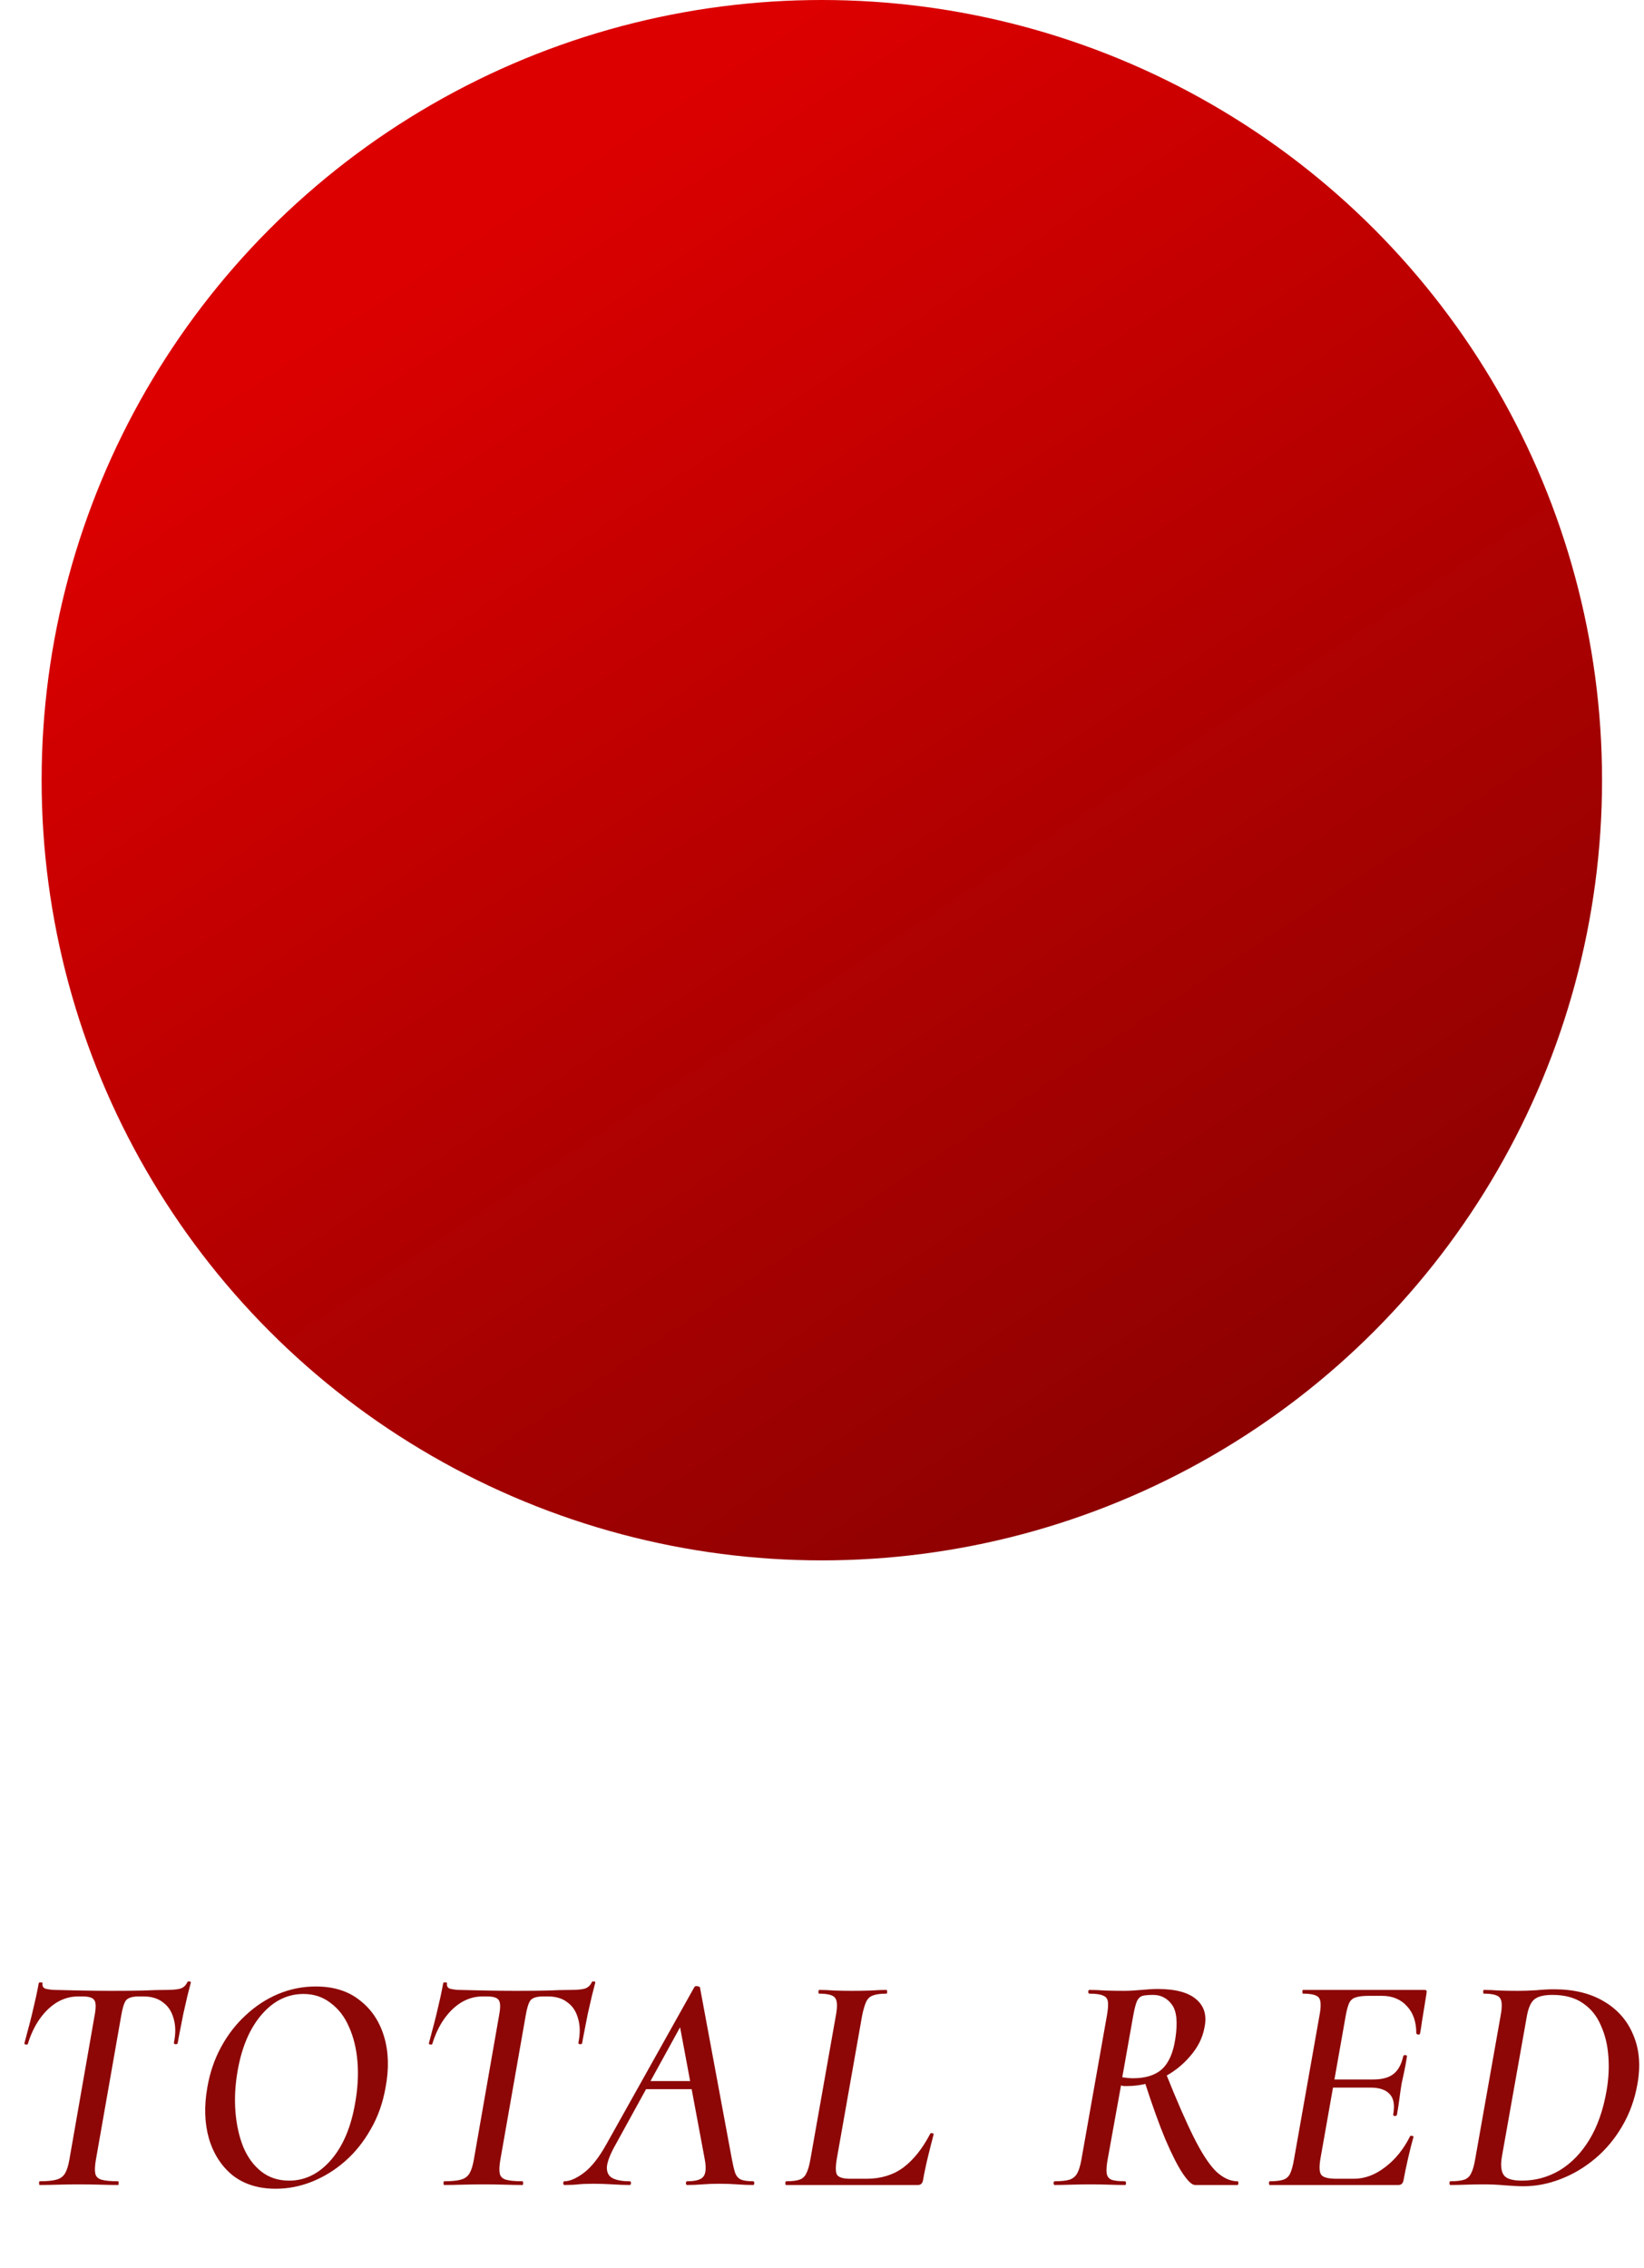
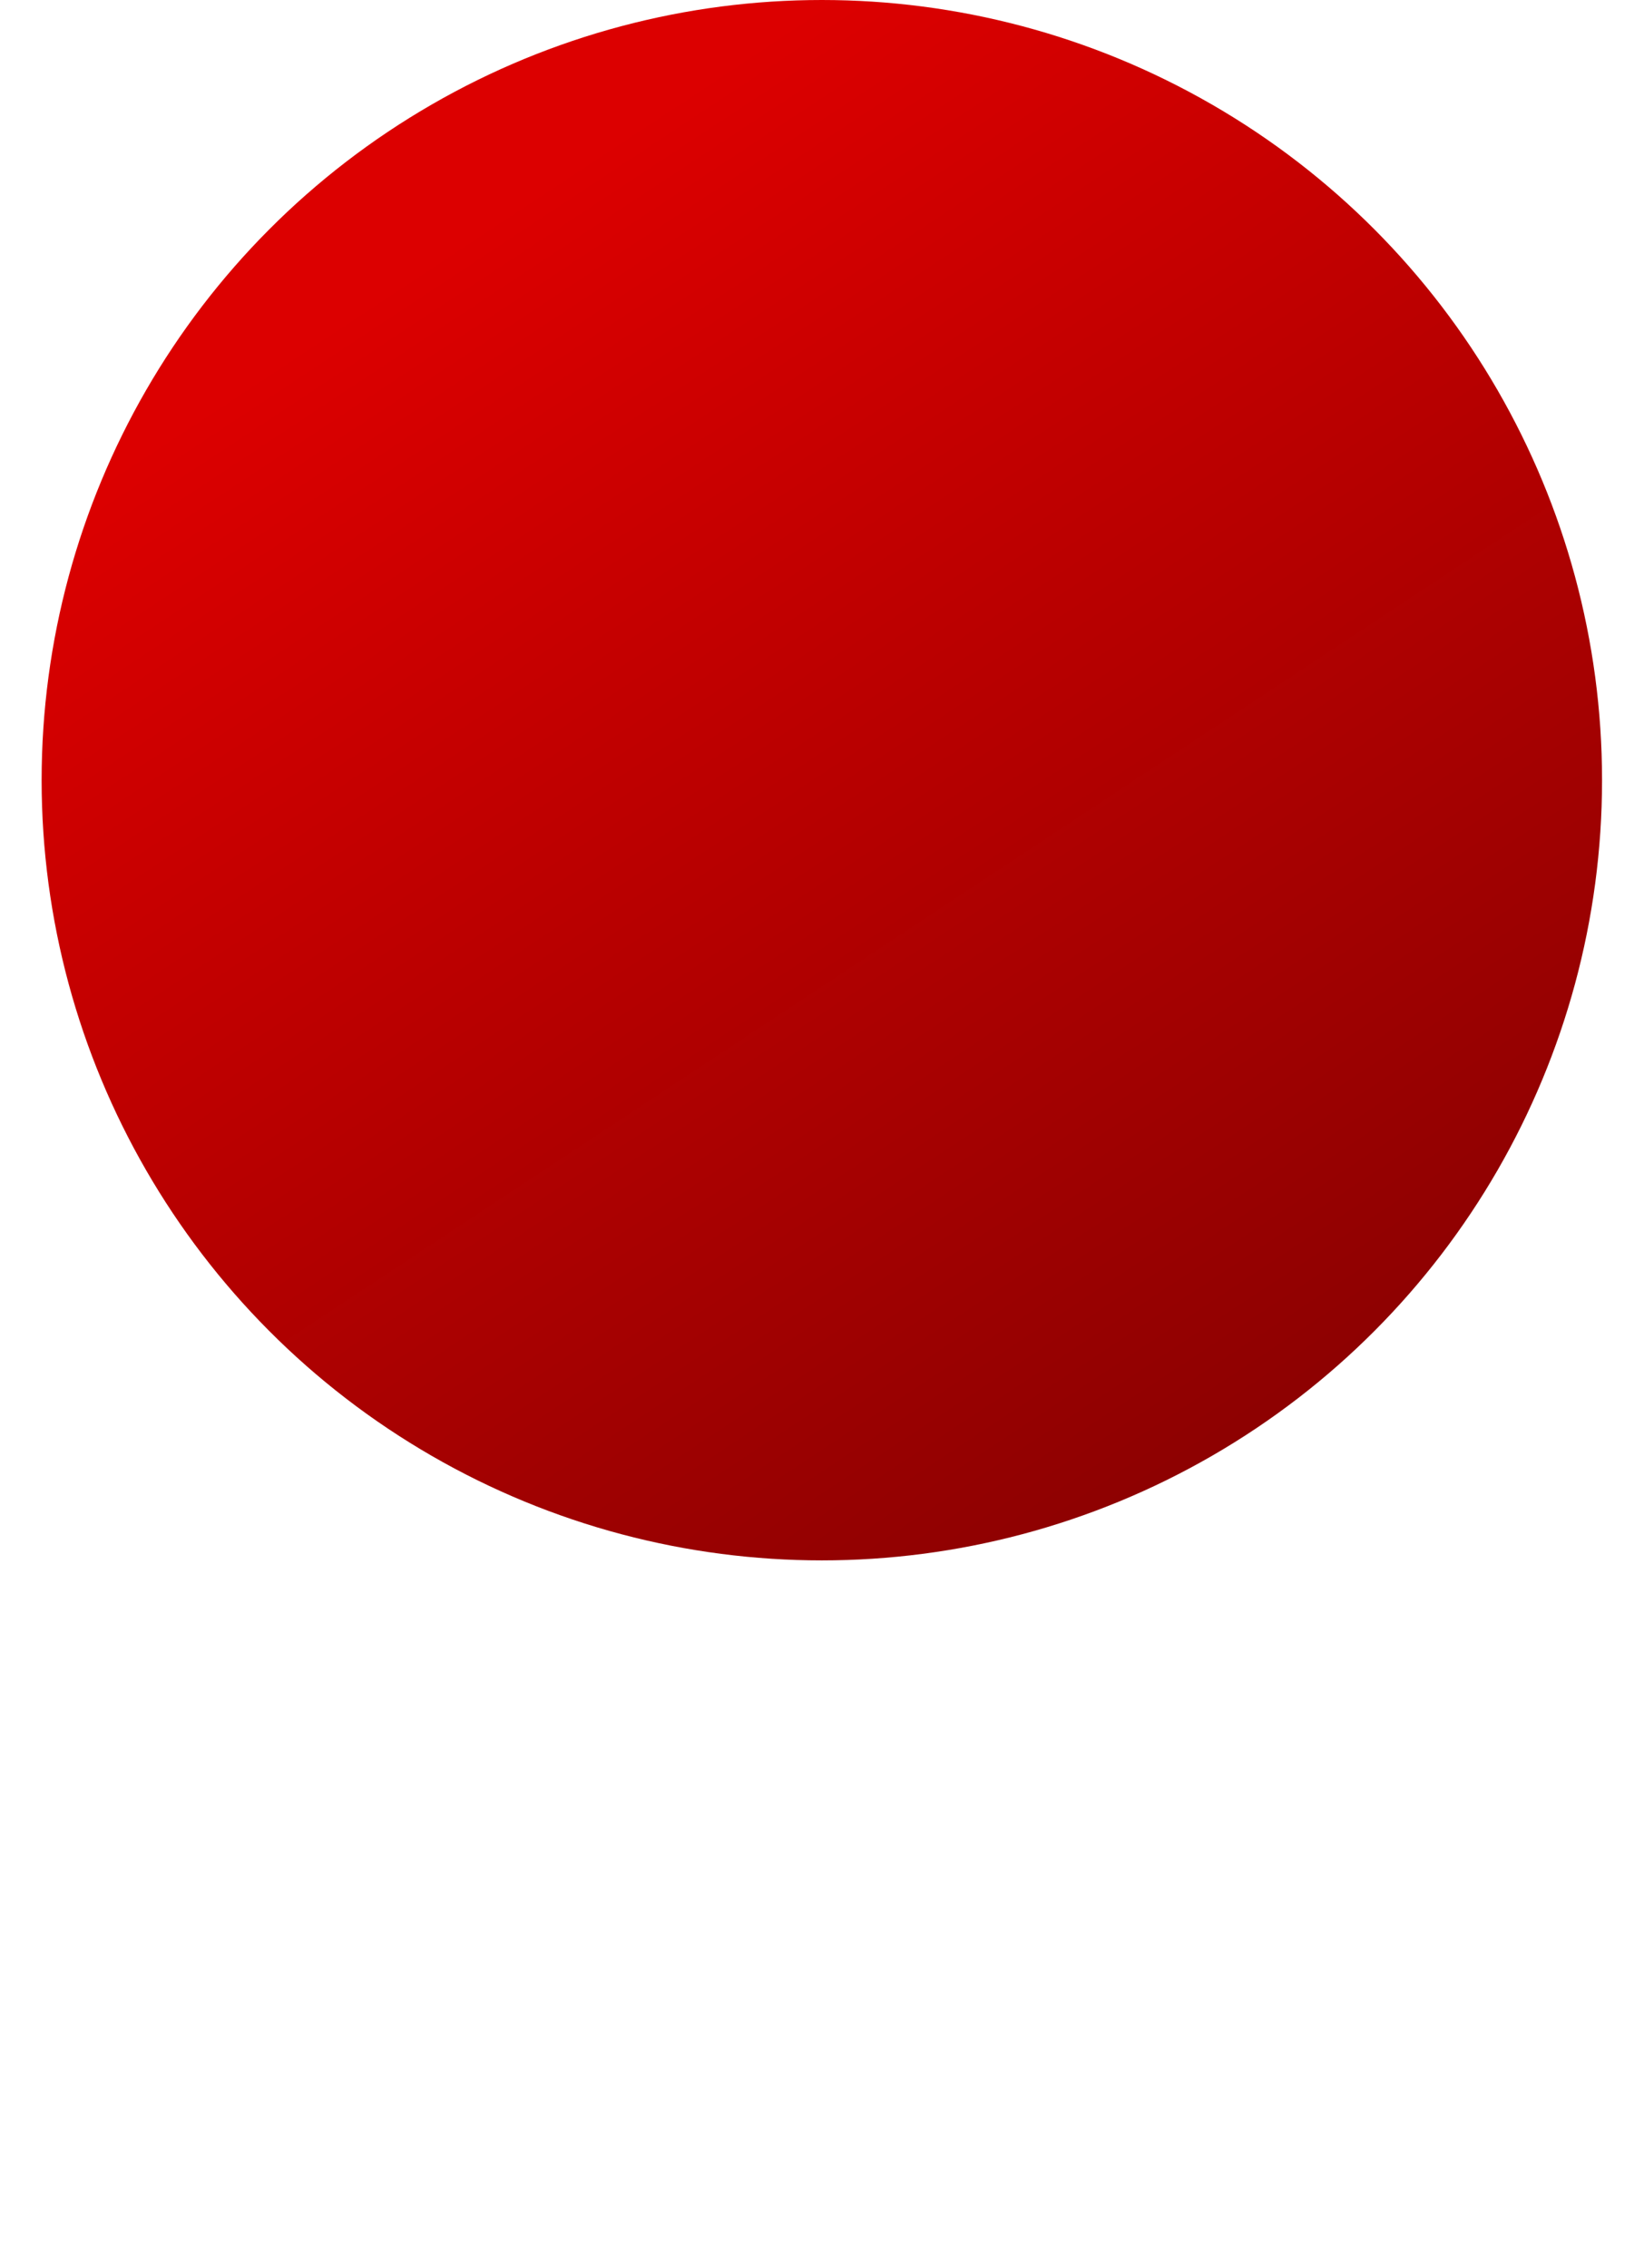
<svg xmlns="http://www.w3.org/2000/svg" width="79" height="109" viewBox="0 0 79 109" fill="none">
  <circle cx="39.492" cy="37.492" r="37.492" fill="url(#paint0_linear_4345_182)" />
-   <path d="M1.908 105C1.888 105 1.878 104.97 1.878 104.91C1.878 104.85 1.888 104.82 1.908 104.82C2.258 104.82 2.523 104.795 2.703 104.745C2.893 104.695 3.033 104.595 3.123 104.445C3.213 104.295 3.283 104.075 3.333 103.785L4.548 96.84C4.618 96.47 4.613 96.23 4.533 96.12C4.463 96 4.278 95.94 3.978 95.94H3.738C3.388 95.94 3.053 96.035 2.733 96.225C2.423 96.415 2.148 96.68 1.908 97.02C1.668 97.36 1.478 97.76 1.338 98.22C1.328 98.25 1.293 98.26 1.233 98.25C1.183 98.23 1.163 98.21 1.173 98.19C1.213 98.05 1.263 97.86 1.323 97.62C1.393 97.37 1.463 97.1 1.533 96.81C1.603 96.52 1.668 96.24 1.728 95.97C1.788 95.69 1.833 95.465 1.863 95.295C1.883 95.265 1.918 95.255 1.968 95.265C2.028 95.265 2.053 95.28 2.043 95.31C2.023 95.46 2.088 95.55 2.238 95.58C2.388 95.61 2.518 95.625 2.628 95.625C2.998 95.635 3.428 95.645 3.918 95.655C4.418 95.665 4.903 95.67 5.373 95.67C5.973 95.67 6.478 95.665 6.888 95.655C7.298 95.635 7.673 95.625 8.013 95.625C8.293 95.625 8.508 95.605 8.658 95.565C8.818 95.515 8.933 95.41 9.003 95.25C9.023 95.22 9.058 95.21 9.108 95.22C9.158 95.22 9.178 95.24 9.168 95.28C9.128 95.43 9.073 95.645 9.003 95.925C8.943 96.195 8.878 96.48 8.808 96.78C8.748 97.08 8.693 97.36 8.643 97.62C8.593 97.87 8.558 98.06 8.538 98.19C8.528 98.22 8.493 98.235 8.433 98.235C8.373 98.225 8.348 98.2 8.358 98.16C8.448 97.72 8.443 97.335 8.343 97.005C8.253 96.665 8.083 96.405 7.833 96.225C7.593 96.035 7.283 95.94 6.903 95.94H6.663C6.353 95.94 6.148 96.005 6.048 96.135C5.958 96.265 5.883 96.51 5.823 96.87L4.608 103.785C4.558 104.075 4.548 104.295 4.578 104.445C4.608 104.595 4.708 104.695 4.878 104.745C5.048 104.795 5.313 104.82 5.673 104.82C5.693 104.82 5.703 104.85 5.703 104.91C5.703 104.97 5.693 105 5.673 105C5.423 105 5.138 104.995 4.818 104.985C4.508 104.975 4.163 104.97 3.783 104.97C3.433 104.97 3.098 104.975 2.778 104.985C2.458 104.995 2.168 105 1.908 105ZM13.249 105.18C12.419 105.18 11.729 104.965 11.179 104.535C10.639 104.095 10.259 103.505 10.039 102.765C9.829 102.025 9.804 101.205 9.964 100.305C10.084 99.605 10.304 98.96 10.624 98.37C10.944 97.78 11.339 97.27 11.809 96.84C12.279 96.4 12.799 96.06 13.369 95.82C13.949 95.58 14.549 95.46 15.169 95.46C16.029 95.46 16.734 95.68 17.284 96.12C17.844 96.55 18.234 97.13 18.454 97.86C18.674 98.59 18.699 99.405 18.529 100.305C18.399 101.055 18.159 101.73 17.809 102.33C17.469 102.93 17.059 103.44 16.579 103.86C16.099 104.28 15.574 104.605 15.004 104.835C14.434 105.065 13.849 105.18 13.249 105.18ZM13.894 104.79C14.654 104.79 15.319 104.465 15.889 103.815C16.469 103.155 16.859 102.25 17.059 101.1C17.189 100.39 17.229 99.72 17.179 99.09C17.129 98.46 16.994 97.9 16.774 97.41C16.564 96.92 16.269 96.535 15.889 96.255C15.519 95.965 15.084 95.82 14.584 95.82C13.814 95.82 13.144 96.15 12.574 96.81C12.004 97.47 11.619 98.37 11.419 99.51C11.299 100.19 11.264 100.845 11.314 101.475C11.364 102.105 11.489 102.67 11.689 103.17C11.899 103.67 12.189 104.065 12.559 104.355C12.929 104.645 13.374 104.79 13.894 104.79ZM21.344 105C21.324 105 21.314 104.97 21.314 104.91C21.314 104.85 21.324 104.82 21.344 104.82C21.694 104.82 21.959 104.795 22.139 104.745C22.329 104.695 22.469 104.595 22.559 104.445C22.649 104.295 22.719 104.075 22.769 103.785L23.984 96.84C24.054 96.47 24.049 96.23 23.969 96.12C23.899 96 23.714 95.94 23.414 95.94H23.174C22.824 95.94 22.489 96.035 22.169 96.225C21.859 96.415 21.584 96.68 21.344 97.02C21.104 97.36 20.914 97.76 20.774 98.22C20.764 98.25 20.729 98.26 20.669 98.25C20.619 98.23 20.599 98.21 20.609 98.19C20.649 98.05 20.699 97.86 20.759 97.62C20.829 97.37 20.899 97.1 20.969 96.81C21.039 96.52 21.104 96.24 21.164 95.97C21.224 95.69 21.269 95.465 21.299 95.295C21.319 95.265 21.354 95.255 21.404 95.265C21.464 95.265 21.489 95.28 21.479 95.31C21.459 95.46 21.524 95.55 21.674 95.58C21.824 95.61 21.954 95.625 22.064 95.625C22.434 95.635 22.864 95.645 23.354 95.655C23.854 95.665 24.339 95.67 24.809 95.67C25.409 95.67 25.914 95.665 26.324 95.655C26.734 95.635 27.109 95.625 27.449 95.625C27.729 95.625 27.944 95.605 28.094 95.565C28.254 95.515 28.369 95.41 28.439 95.25C28.459 95.22 28.494 95.21 28.544 95.22C28.594 95.22 28.614 95.24 28.604 95.28C28.564 95.43 28.509 95.645 28.439 95.925C28.379 96.195 28.314 96.48 28.244 96.78C28.184 97.08 28.129 97.36 28.079 97.62C28.029 97.87 27.994 98.06 27.974 98.19C27.964 98.22 27.929 98.235 27.869 98.235C27.809 98.225 27.784 98.2 27.794 98.16C27.884 97.72 27.879 97.335 27.779 97.005C27.689 96.665 27.519 96.405 27.269 96.225C27.029 96.035 26.719 95.94 26.339 95.94H26.099C25.789 95.94 25.584 96.005 25.484 96.135C25.394 96.265 25.319 96.51 25.259 96.87L24.044 103.785C23.994 104.075 23.984 104.295 24.014 104.445C24.044 104.595 24.144 104.695 24.314 104.745C24.484 104.795 24.749 104.82 25.109 104.82C25.129 104.82 25.139 104.85 25.139 104.91C25.139 104.97 25.129 105 25.109 105C24.859 105 24.574 104.995 24.254 104.985C23.944 104.975 23.599 104.97 23.219 104.97C22.869 104.97 22.534 104.975 22.214 104.985C21.894 104.995 21.604 105 21.344 105ZM27.126 105C27.086 105 27.066 104.97 27.066 104.91C27.066 104.85 27.086 104.82 27.126 104.82C27.386 104.82 27.696 104.685 28.056 104.415C28.426 104.135 28.791 103.67 29.151 103.02L33.366 95.49C33.386 95.45 33.431 95.435 33.501 95.445C33.581 95.455 33.626 95.475 33.636 95.505L35.166 103.74C35.216 104.01 35.266 104.225 35.316 104.385C35.366 104.545 35.456 104.66 35.586 104.73C35.716 104.79 35.916 104.82 36.186 104.82C36.226 104.82 36.246 104.85 36.246 104.91C36.246 104.97 36.226 105 36.186 105C35.936 105 35.681 104.99 35.421 104.97C35.161 104.95 34.876 104.94 34.566 104.94C34.266 104.94 33.996 104.95 33.756 104.97C33.516 104.99 33.271 105 33.021 105C32.981 105 32.961 104.97 32.961 104.91C32.961 104.85 32.981 104.82 33.021 104.82C33.431 104.82 33.691 104.745 33.801 104.595C33.921 104.445 33.941 104.16 33.861 103.74L32.631 97.155L33.321 96.255L29.586 103.05C29.336 103.49 29.196 103.84 29.166 104.1C29.146 104.36 29.226 104.545 29.406 104.655C29.596 104.765 29.881 104.82 30.261 104.82C30.301 104.82 30.321 104.85 30.321 104.91C30.321 104.97 30.296 105 30.246 105C30.026 105 29.756 104.99 29.436 104.97C29.116 104.95 28.806 104.94 28.506 104.94C28.216 104.94 27.976 104.95 27.786 104.97C27.606 104.99 27.386 105 27.126 105ZM30.771 100.395L30.996 100.005H33.801L33.831 100.395H30.771ZM37.769 105C37.749 105 37.739 104.97 37.739 104.91C37.739 104.85 37.754 104.82 37.784 104.82C38.064 104.82 38.274 104.795 38.414 104.745C38.564 104.695 38.674 104.595 38.744 104.445C38.824 104.295 38.889 104.075 38.939 103.785L40.169 96.84C40.249 96.41 40.234 96.13 40.124 96C40.024 95.87 39.769 95.805 39.359 95.805C39.339 95.805 39.329 95.775 39.329 95.715C39.329 95.655 39.344 95.625 39.374 95.625C39.584 95.625 39.824 95.635 40.094 95.655C40.364 95.665 40.649 95.67 40.949 95.67C41.259 95.67 41.559 95.665 41.849 95.655C42.139 95.635 42.389 95.625 42.599 95.625C42.619 95.625 42.629 95.655 42.629 95.715C42.629 95.775 42.619 95.805 42.599 95.805C42.309 95.805 42.089 95.835 41.939 95.895C41.799 95.945 41.694 96.045 41.624 96.195C41.554 96.345 41.489 96.565 41.429 96.855L40.214 103.725C40.144 104.135 40.149 104.4 40.229 104.52C40.319 104.64 40.529 104.7 40.859 104.7H41.639C42.329 104.7 42.919 104.52 43.409 104.16C43.899 103.79 44.329 103.25 44.699 102.54C44.709 102.51 44.739 102.5 44.789 102.51C44.849 102.52 44.874 102.54 44.864 102.57C44.784 102.87 44.694 103.225 44.594 103.635C44.494 104.045 44.414 104.425 44.354 104.775C44.324 104.925 44.244 105 44.114 105H37.769ZM50.689 105C50.649 105 50.629 104.97 50.629 104.91C50.629 104.85 50.649 104.82 50.689 104.82C50.989 104.82 51.224 104.795 51.394 104.745C51.564 104.685 51.689 104.58 51.769 104.43C51.849 104.28 51.914 104.065 51.964 103.785L53.194 96.84C53.244 96.55 53.259 96.335 53.239 96.195C53.219 96.045 53.139 95.945 52.999 95.895C52.869 95.835 52.654 95.805 52.354 95.805C52.314 95.805 52.294 95.775 52.294 95.715C52.294 95.655 52.314 95.625 52.354 95.625C52.574 95.625 52.824 95.635 53.104 95.655C53.394 95.665 53.699 95.67 54.019 95.67C54.249 95.67 54.524 95.655 54.844 95.625C55.164 95.595 55.424 95.58 55.624 95.58C56.494 95.58 57.119 95.75 57.499 96.09C57.879 96.42 58.004 96.875 57.874 97.455C57.784 97.945 57.549 98.405 57.169 98.835C56.799 99.265 56.349 99.61 55.819 99.87C55.289 100.12 54.734 100.245 54.154 100.245C54.104 100.245 54.049 100.245 53.989 100.245C53.939 100.235 53.899 100.225 53.869 100.215L53.224 103.785C53.174 104.065 53.159 104.28 53.179 104.43C53.199 104.58 53.274 104.685 53.404 104.745C53.544 104.795 53.759 104.82 54.049 104.82C54.089 104.82 54.109 104.85 54.109 104.91C54.109 104.97 54.094 105 54.064 105C53.834 105 53.579 104.995 53.299 104.985C53.019 104.975 52.714 104.97 52.384 104.97C52.074 104.97 51.769 104.975 51.469 104.985C51.169 104.995 50.909 105 50.689 105ZM57.424 105C57.284 105 57.094 104.825 56.854 104.475C56.614 104.125 56.334 103.58 56.014 102.84C55.704 102.1 55.364 101.155 54.994 100.005L56.029 99.645C56.539 100.925 56.984 101.945 57.364 102.705C57.744 103.465 58.099 104.01 58.429 104.34C58.769 104.66 59.114 104.82 59.464 104.82C59.494 104.82 59.509 104.85 59.509 104.91C59.509 104.97 59.494 105 59.464 105C58.924 105 58.489 105 58.159 105C57.829 105 57.584 105 57.424 105ZM54.439 99.87C55.049 99.87 55.514 99.725 55.834 99.435C56.164 99.135 56.379 98.645 56.479 97.965C56.599 97.185 56.544 96.64 56.314 96.33C56.084 96.02 55.784 95.865 55.414 95.865C55.194 95.865 55.024 95.88 54.904 95.91C54.794 95.94 54.704 96.025 54.634 96.165C54.574 96.305 54.514 96.54 54.454 96.87L53.929 99.825C54.009 99.835 54.094 99.845 54.184 99.855C54.274 99.865 54.359 99.87 54.439 99.87ZM61.023 105C60.993 105 60.978 104.97 60.978 104.91C60.978 104.85 60.993 104.82 61.023 104.82C61.303 104.82 61.518 104.795 61.668 104.745C61.818 104.695 61.928 104.595 61.998 104.445C62.068 104.295 62.128 104.075 62.178 103.785L63.408 96.84C63.488 96.41 63.478 96.13 63.378 96C63.278 95.87 63.023 95.805 62.613 95.805C62.593 95.805 62.583 95.775 62.583 95.715C62.583 95.655 62.593 95.625 62.613 95.625H68.463C68.543 95.625 68.573 95.67 68.553 95.76C68.523 95.95 68.488 96.17 68.448 96.42C68.408 96.67 68.368 96.915 68.328 97.155C68.298 97.385 68.268 97.575 68.238 97.725C68.228 97.765 68.193 97.78 68.133 97.77C68.083 97.75 68.058 97.73 68.058 97.71C68.058 97.16 67.908 96.725 67.608 96.405C67.308 96.075 66.908 95.91 66.408 95.91H65.793C65.503 95.91 65.288 95.935 65.148 95.985C65.008 96.025 64.903 96.115 64.833 96.255C64.773 96.385 64.718 96.585 64.668 96.855L63.453 103.725C63.383 104.135 63.398 104.4 63.498 104.52C63.598 104.64 63.843 104.7 64.233 104.7H65.058C65.578 104.7 66.078 104.515 66.558 104.145C67.048 103.775 67.448 103.28 67.758 102.66C67.778 102.63 67.813 102.625 67.863 102.645C67.923 102.655 67.943 102.67 67.923 102.69C67.843 102.97 67.758 103.305 67.668 103.695C67.578 104.085 67.503 104.445 67.443 104.775C67.413 104.925 67.333 105 67.203 105H61.023ZM67.128 101.625C67.118 101.665 67.083 101.685 67.023 101.685C66.963 101.675 66.938 101.65 66.948 101.61C67.028 101.16 66.973 100.835 66.783 100.635C66.593 100.425 66.288 100.32 65.868 100.32H63.483L63.528 99.93H65.973C66.403 99.93 66.728 99.845 66.948 99.675C67.178 99.505 67.338 99.22 67.428 98.82C67.438 98.77 67.473 98.75 67.533 98.76C67.593 98.76 67.618 98.785 67.608 98.835C67.558 99.145 67.513 99.39 67.473 99.57C67.433 99.75 67.393 99.935 67.353 100.125C67.313 100.365 67.278 100.605 67.248 100.845C67.218 101.085 67.178 101.345 67.128 101.625ZM73.209 105.06C72.969 105.06 72.668 105.045 72.308 105.015C71.959 104.985 71.629 104.97 71.319 104.97C70.999 104.97 70.704 104.975 70.433 104.985C70.174 104.995 69.928 105 69.698 105C69.668 105 69.653 104.97 69.653 104.91C69.653 104.85 69.668 104.82 69.698 104.82C69.989 104.82 70.209 104.795 70.359 104.745C70.508 104.695 70.618 104.595 70.689 104.445C70.769 104.295 70.834 104.075 70.883 103.785L72.114 96.84C72.194 96.41 72.178 96.13 72.069 96C71.969 95.87 71.713 95.805 71.303 95.805C71.284 95.805 71.273 95.775 71.273 95.715C71.273 95.655 71.284 95.625 71.303 95.625C71.534 95.625 71.784 95.635 72.053 95.655C72.334 95.665 72.633 95.67 72.954 95.67C73.234 95.67 73.523 95.66 73.823 95.64C74.133 95.61 74.418 95.595 74.678 95.595C75.629 95.595 76.428 95.79 77.079 96.18C77.739 96.57 78.209 97.11 78.489 97.8C78.778 98.48 78.844 99.265 78.683 100.155C78.553 100.895 78.308 101.57 77.948 102.18C77.599 102.78 77.168 103.295 76.659 103.725C76.148 104.155 75.594 104.485 74.993 104.715C74.403 104.945 73.808 105.06 73.209 105.06ZM73.133 104.79C73.784 104.79 74.388 104.625 74.948 104.295C75.508 103.955 75.984 103.465 76.374 102.825C76.763 102.185 77.038 101.405 77.198 100.485C77.299 99.915 77.329 99.36 77.288 98.82C77.249 98.27 77.129 97.775 76.928 97.335C76.739 96.885 76.454 96.53 76.073 96.27C75.694 96 75.204 95.865 74.603 95.865C74.183 95.865 73.888 95.94 73.719 96.09C73.558 96.23 73.444 96.49 73.374 96.87L72.174 103.62C72.103 104.02 72.129 104.315 72.249 104.505C72.368 104.695 72.663 104.79 73.133 104.79Z" fill="#8D0707" />
  <defs>
    <linearGradient id="paint0_linear_4345_182" x1="39.492" y1="2.59902e-06" x2="126.7" y2="132.035" gradientUnits="userSpaceOnUse">
      <stop stop-color="#DC0000" />
      <stop offset="1" stop-color="#270202" />
    </linearGradient>
  </defs>
</svg>